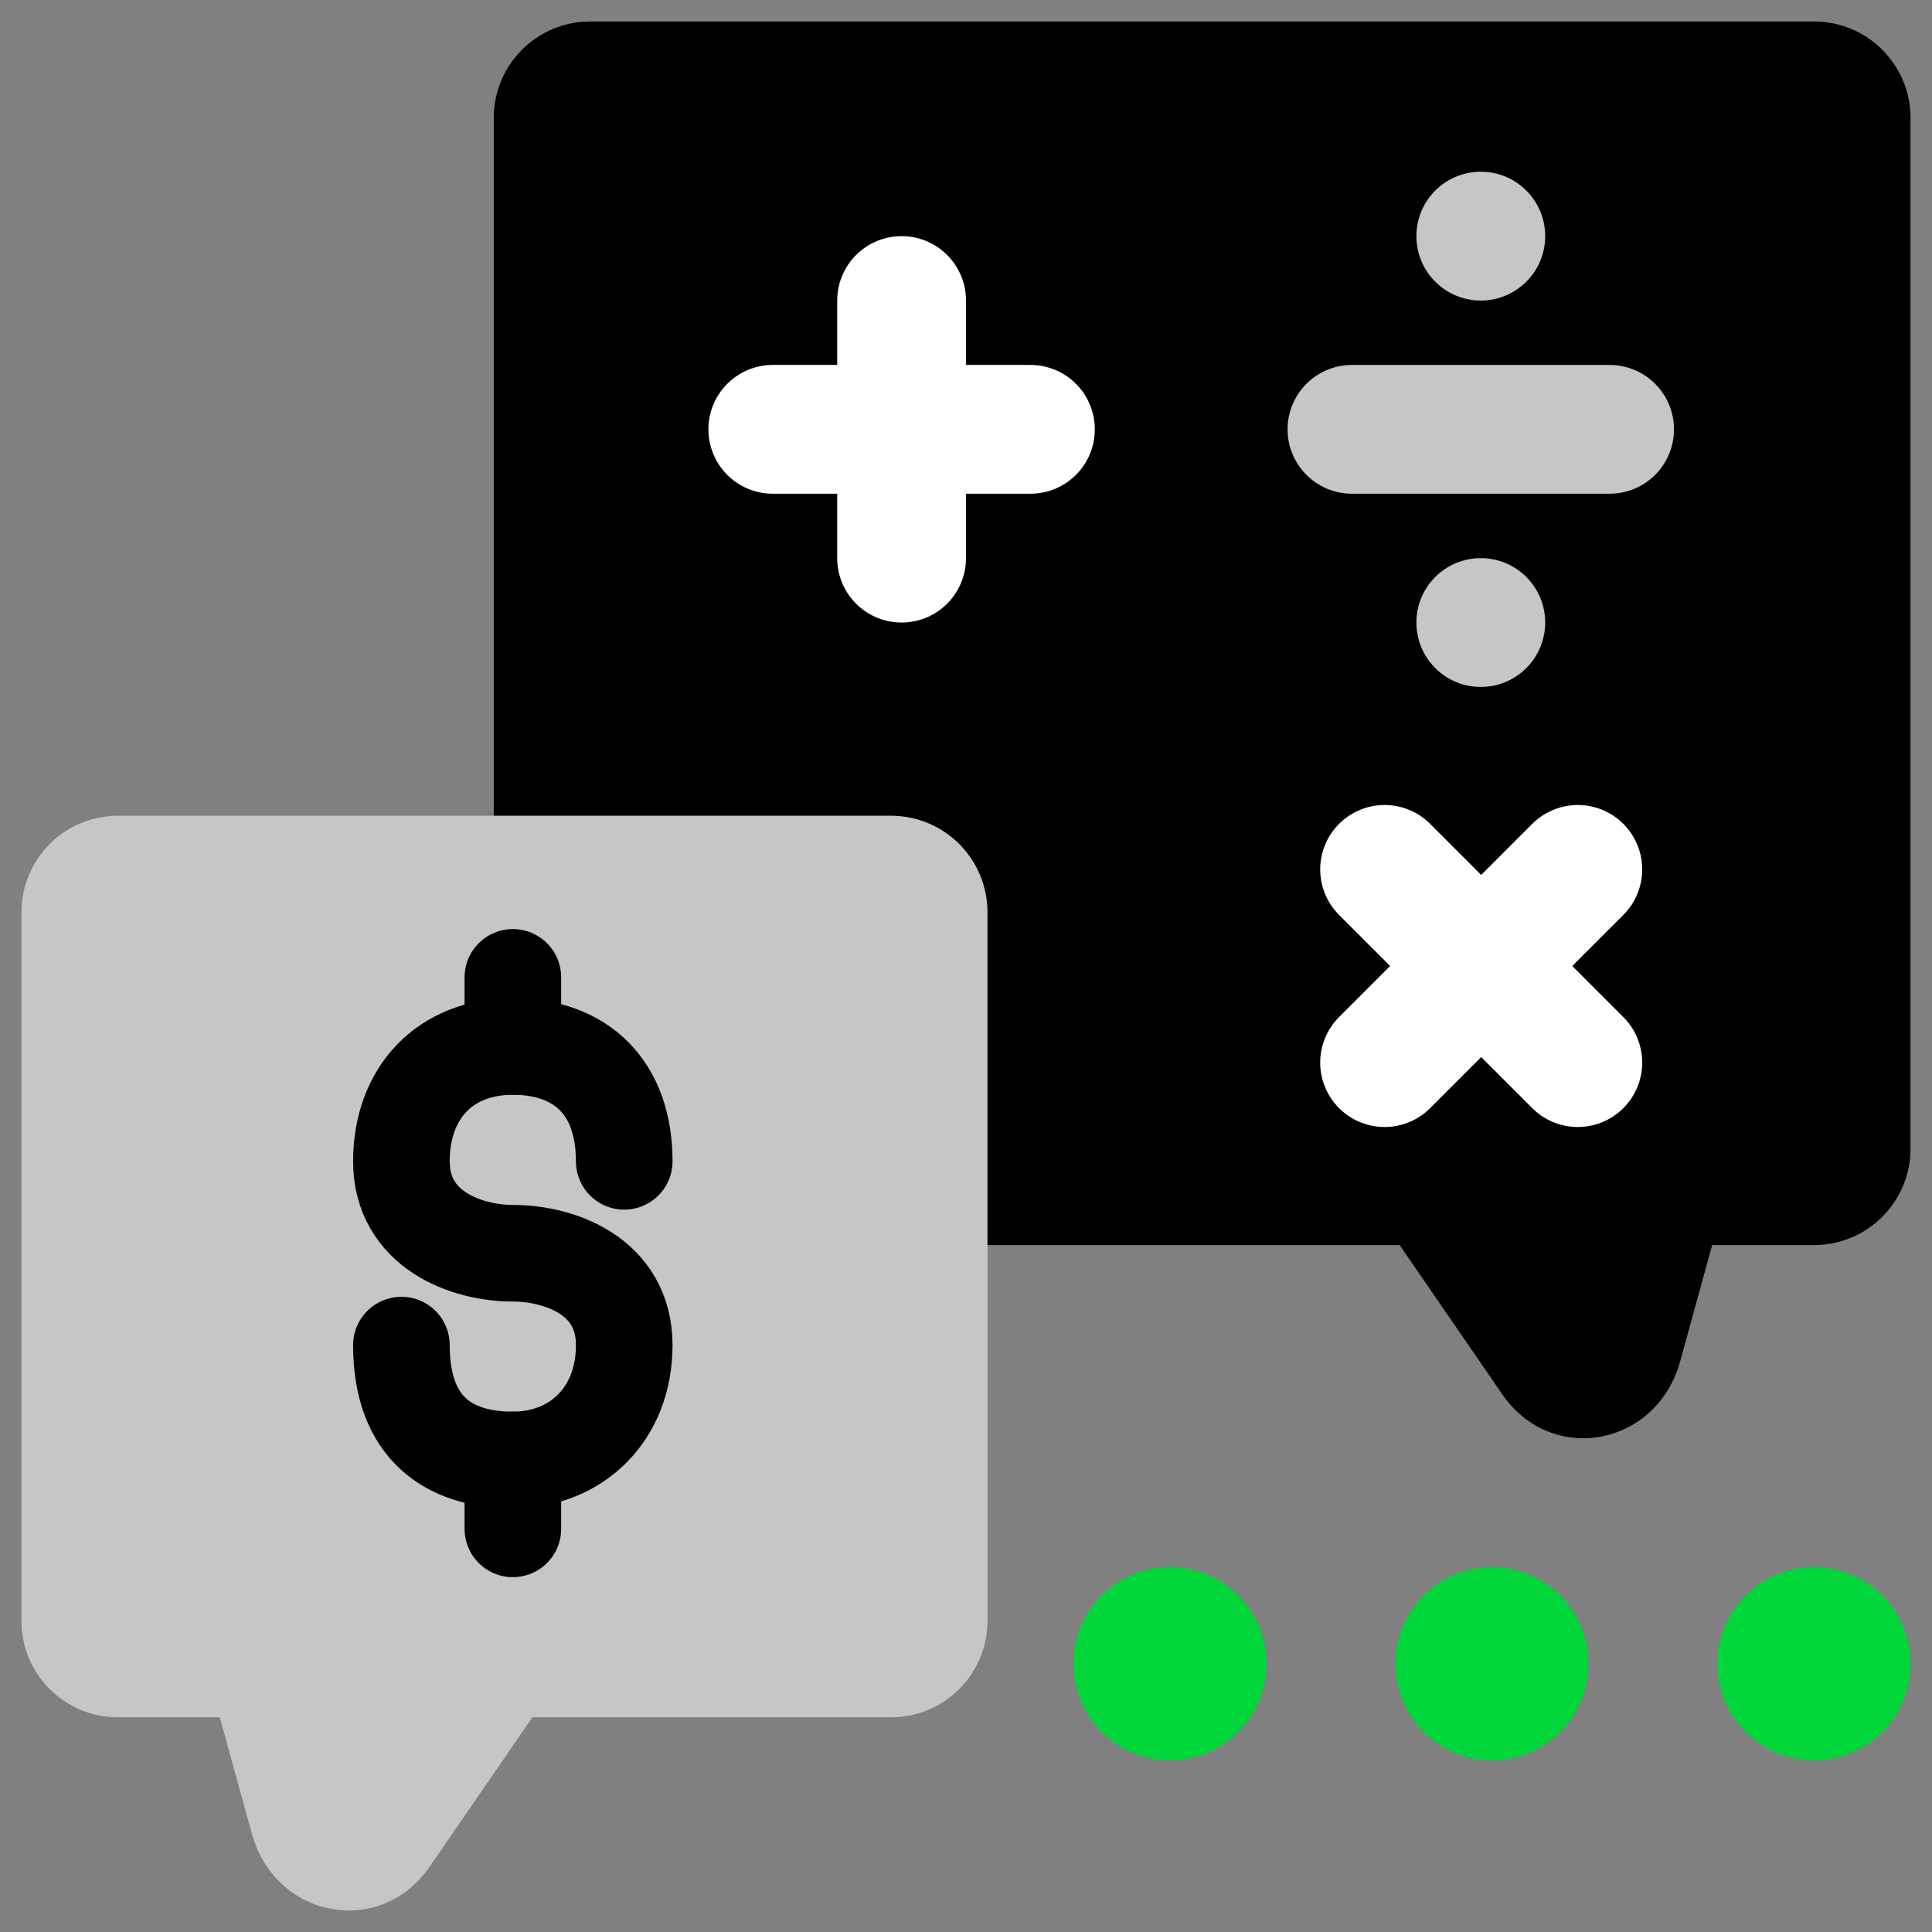
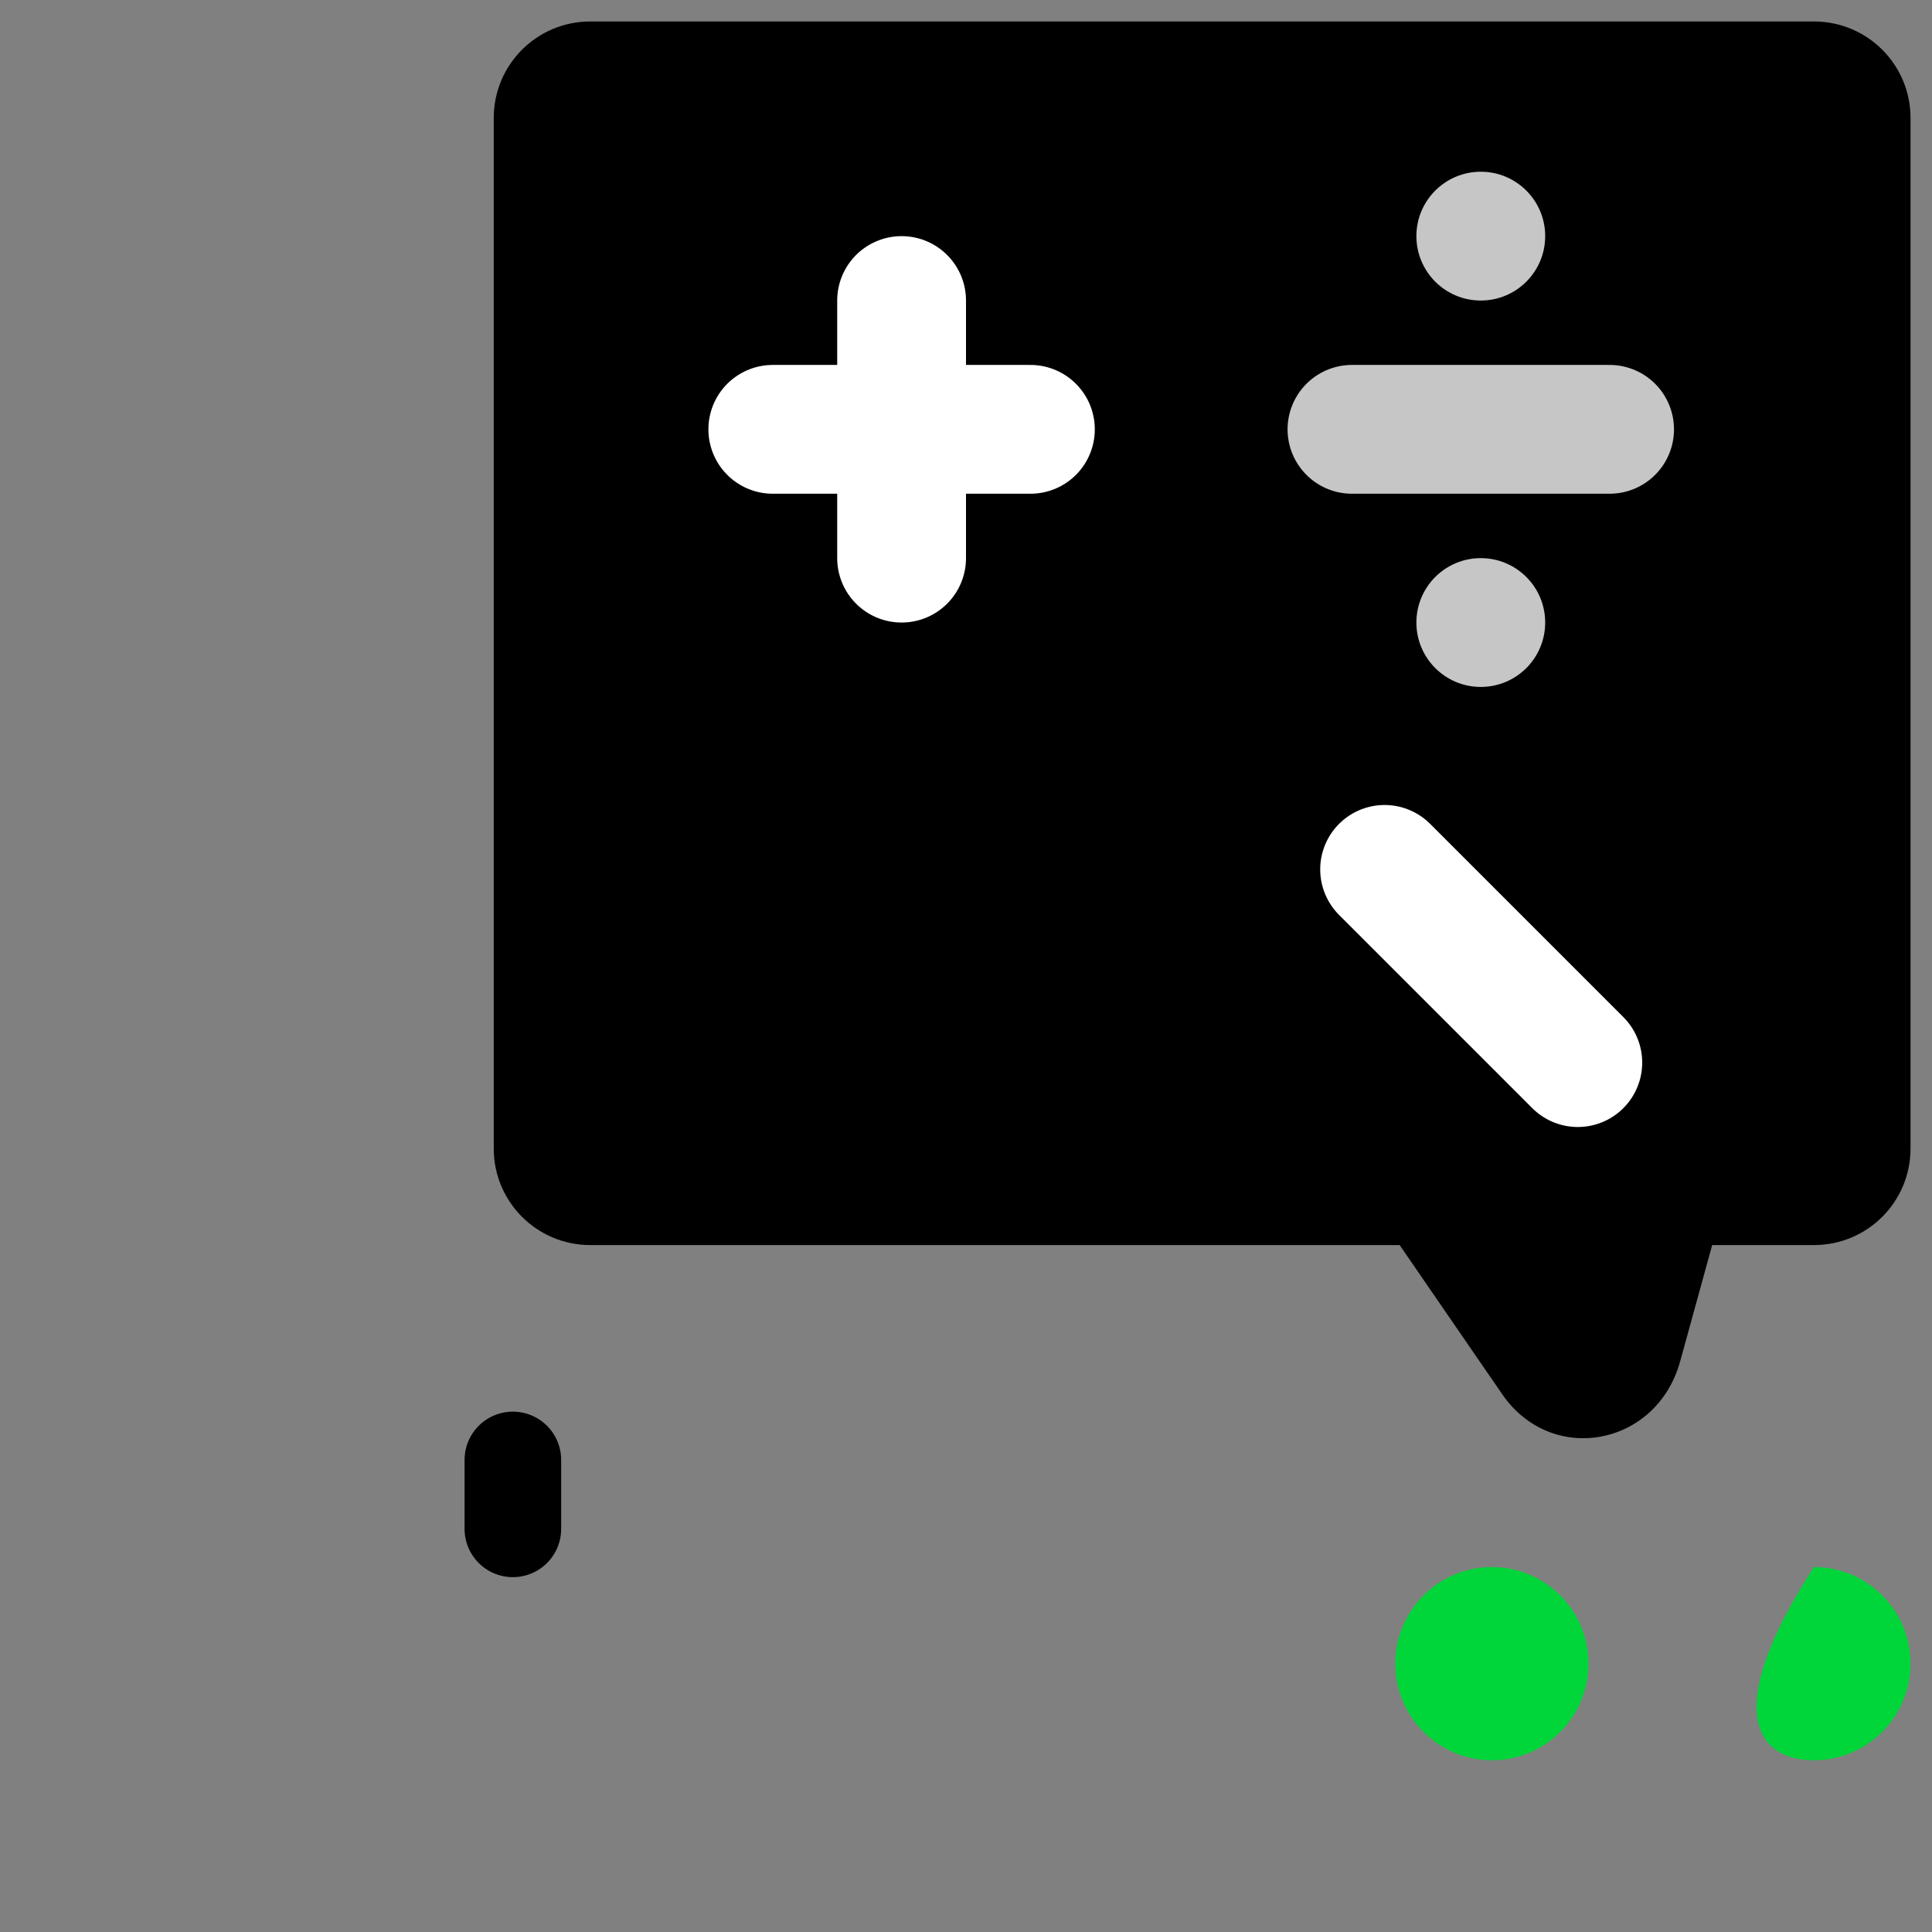
<svg xmlns="http://www.w3.org/2000/svg" width="90" height="90" viewBox="0 0 90 90" fill="none">
  <rect x="0" y="0" width="90" height="90" fill="#808080" stroke="none" />
  <path d="M89 5.5V53.5C89 55.99 86.99 58 84.5 58H79.76L78.27 63.41C77.18 67.38 72.28 68.29 69.98 64.95L65.2 58H27.5C25.01 58 23 55.99 23 53.5V5.5C23 3.01 25.01 1 27.5 1H84.5C86.99 1 89 3.01 89 5.5Z" fill="black" />
  <path d="M69.5 82C71.985 82 74 79.985 74 77.5C74 75.015 71.985 73 69.5 73C67.015 73 65 75.015 65 77.5C65 79.985 67.015 82 69.5 82Z" fill="#00D639" />
-   <path d="M54.5 82C56.985 82 59 79.985 59 77.5C59 75.015 56.985 73 54.5 73C52.015 73 50 75.015 50 77.5C50 79.985 52.015 82 54.5 82Z" fill="#00D639" />
-   <path d="M84.5 82C86.985 82 89 79.985 89 77.5C89 75.015 86.985 73 84.5 73C82.015 73 80 75.015 80 77.5C80 79.985 82.015 82 84.5 82Z" fill="#00D639" />
-   <path d="M46 42.5V75.5C46 77.99 43.99 80 41.5 80H24.8L20.02 86.95C17.72 90.29 12.82 89.38 11.73 85.41L10.24 80H5.5C3.01 80 1 77.99 1 75.5V42.5C1 40.01 3.01 38 5.5 38H41.5C43.99 38 46 40.01 46 42.5Z" fill="#C6C6C6" />
+   <path d="M84.5 82C86.985 82 89 79.985 89 77.5C89 75.015 86.985 73 84.5 73C80 79.985 82.015 82 84.5 82Z" fill="#00D639" />
  <path d="M42 14V26" stroke="white" stroke-width="6" stroke-linecap="round" stroke-linejoin="round" />
  <path d="M48 20H36" stroke="white" stroke-width="6" stroke-linecap="round" stroke-linejoin="round" />
  <path d="M64.5 40.5L73.5 49.5" stroke="white" stroke-width="6" stroke-linecap="round" stroke-linejoin="round" />
-   <path d="M73.5 40.5L64.5 49.5" stroke="white" stroke-width="6" stroke-linecap="round" stroke-linejoin="round" />
  <path d="M74.981 20H62.98" stroke="#C6C6C6" stroke-width="6" stroke-linecap="round" stroke-linejoin="round" />
  <path d="M68.981 14C70.637 14 71.981 12.657 71.981 11C71.981 9.343 70.637 8 68.981 8C67.324 8 65.981 9.343 65.981 11C65.981 12.657 67.324 14 68.981 14Z" fill="#C6C6C6" />
  <path d="M68.981 32C70.637 32 71.981 30.657 71.981 29C71.981 27.343 70.637 26 68.981 26C67.324 26 65.981 27.343 65.981 29C65.981 30.657 67.324 32 68.981 32Z" fill="#C6C6C6" />
  <path d="M23.891 68.01V71.22" stroke="black" stroke-width="4.5" stroke-linecap="round" stroke-linejoin="round" />
-   <path d="M23.891 45.53V48.74" stroke="black" stroke-width="4.5" stroke-linecap="round" stroke-linejoin="round" />
-   <path d="M29.079 54.1C29.079 50.65 27.059 48.75 23.889 48.75C20.719 48.75 18.699 50.92 18.699 54.1C18.699 57.28 21.719 58.38 23.889 58.38C26.059 58.38 29.079 59.44 29.079 62.66C29.079 65.88 26.849 68.01 23.889 68.01C20.929 68.01 18.699 66.55 18.699 62.66" stroke="black" stroke-width="4.5" stroke-linecap="round" stroke-linejoin="round" />
</svg>